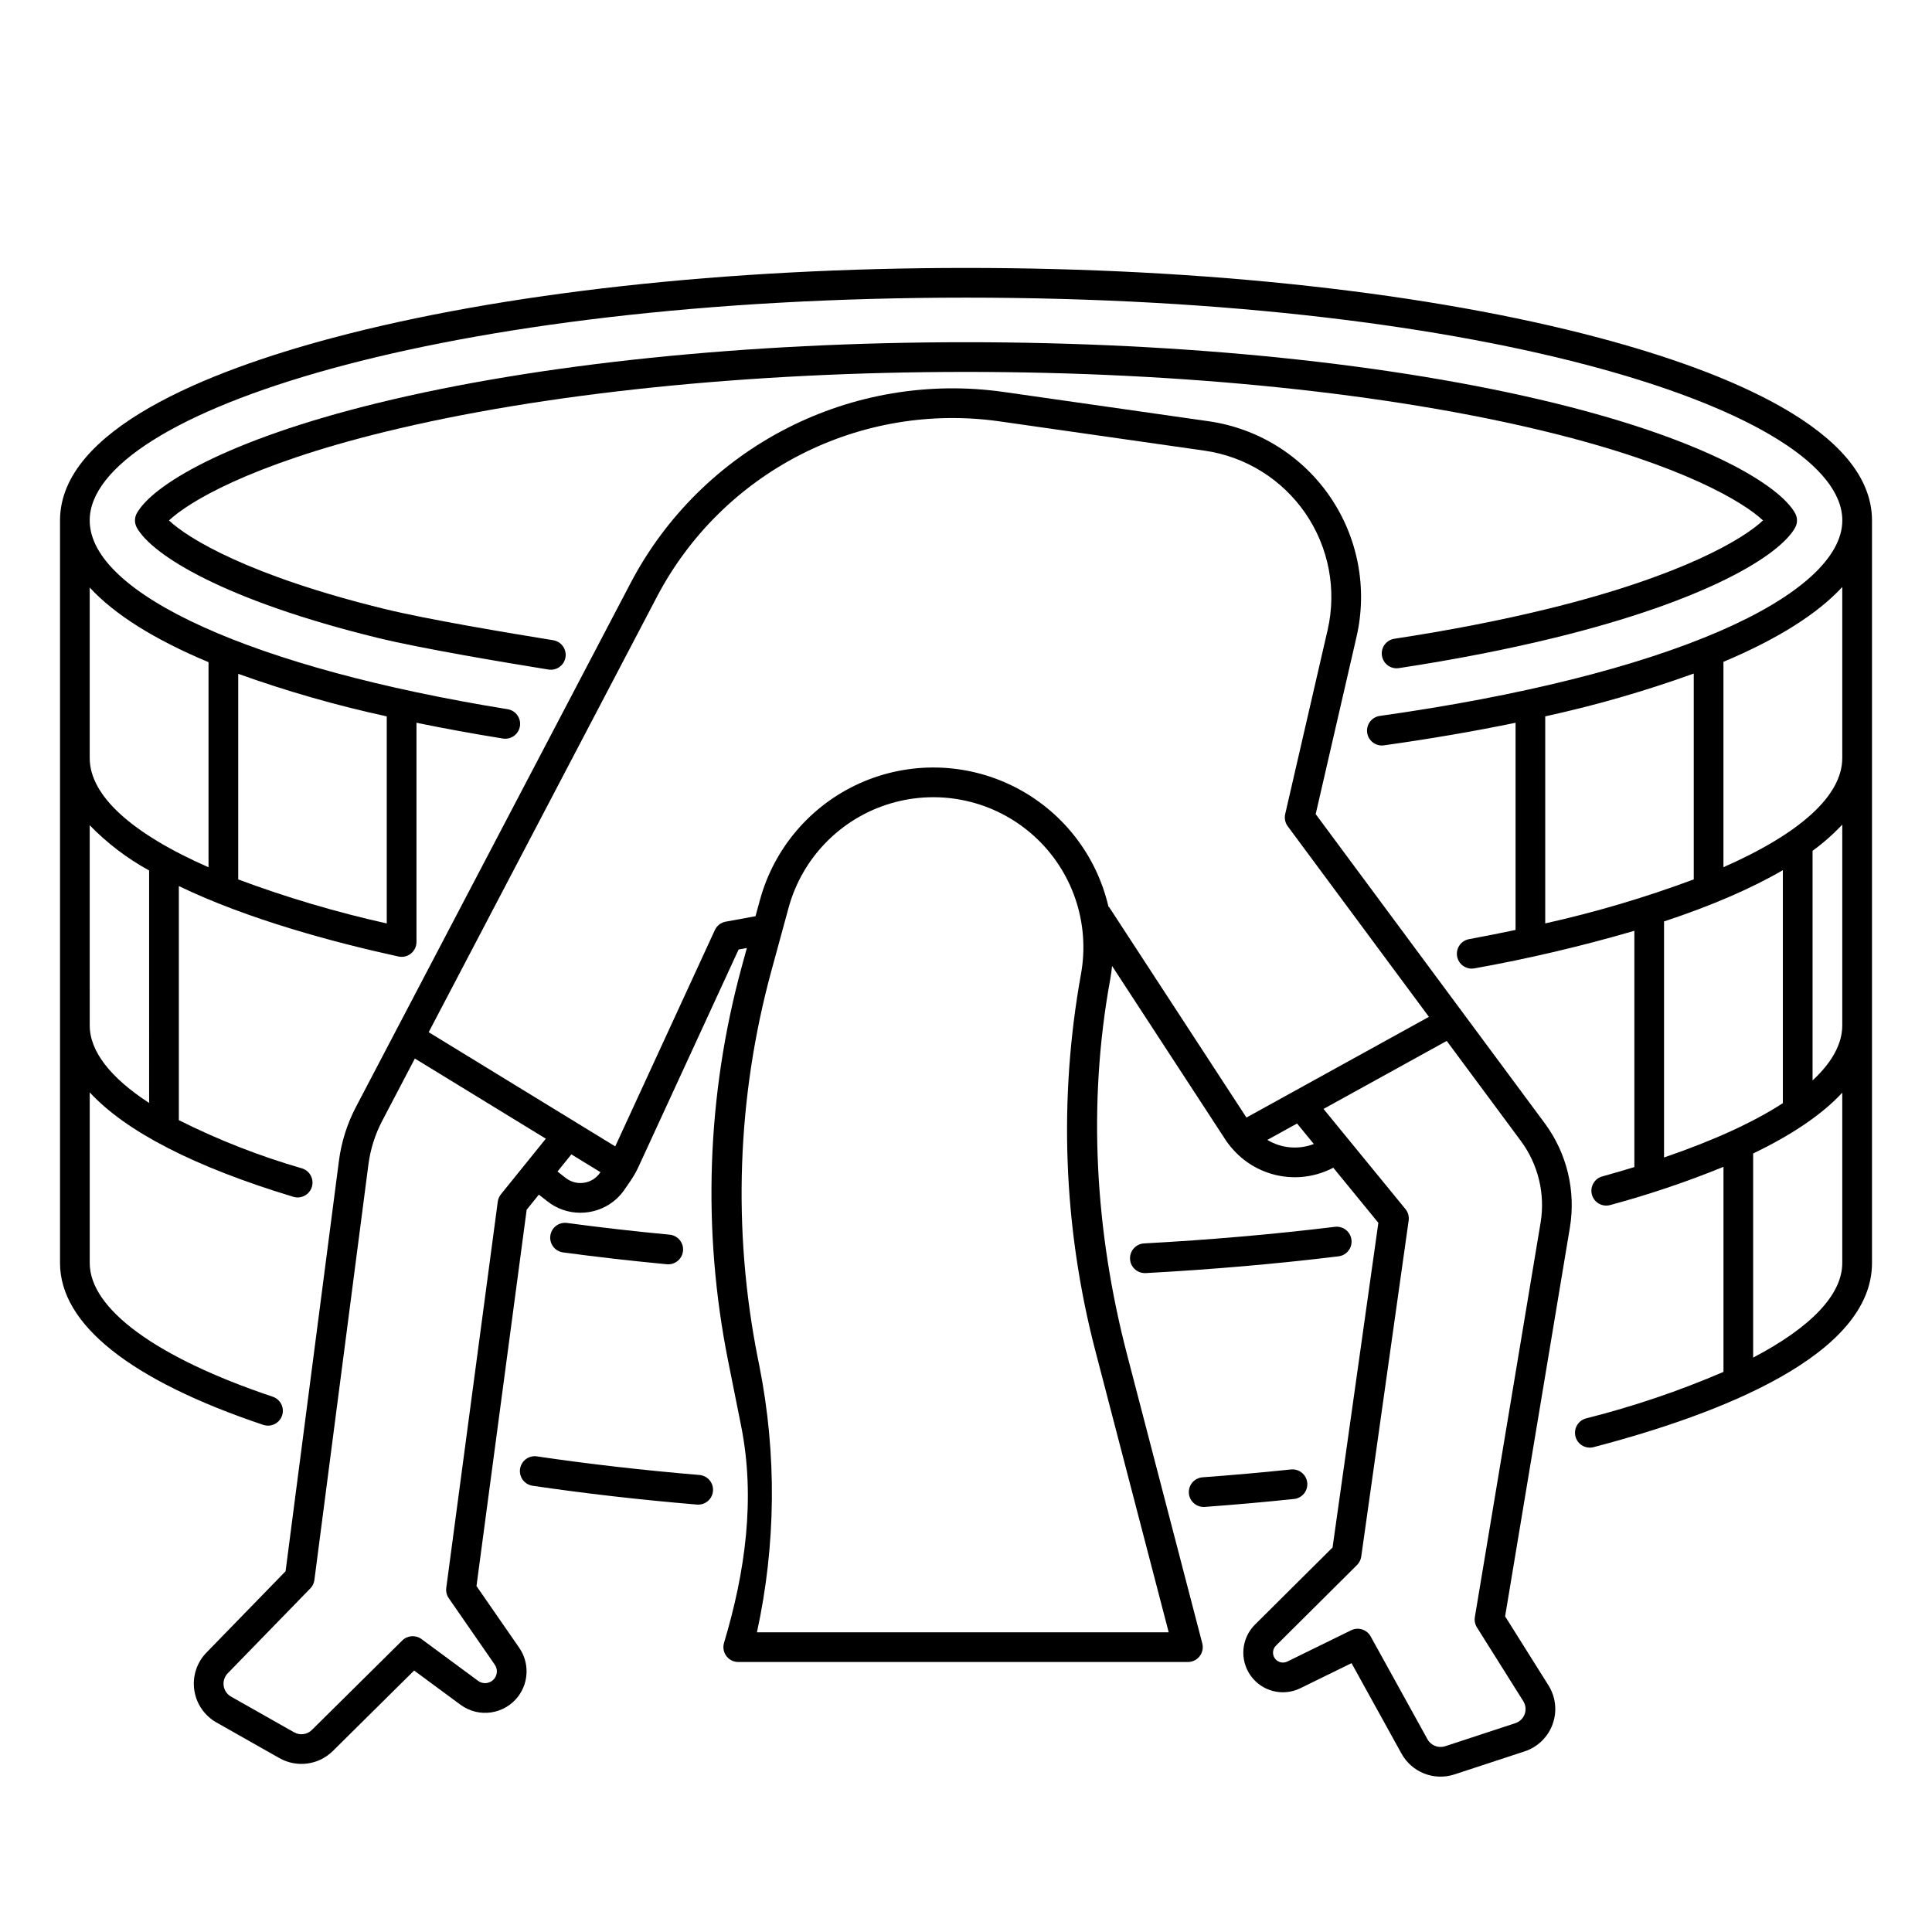
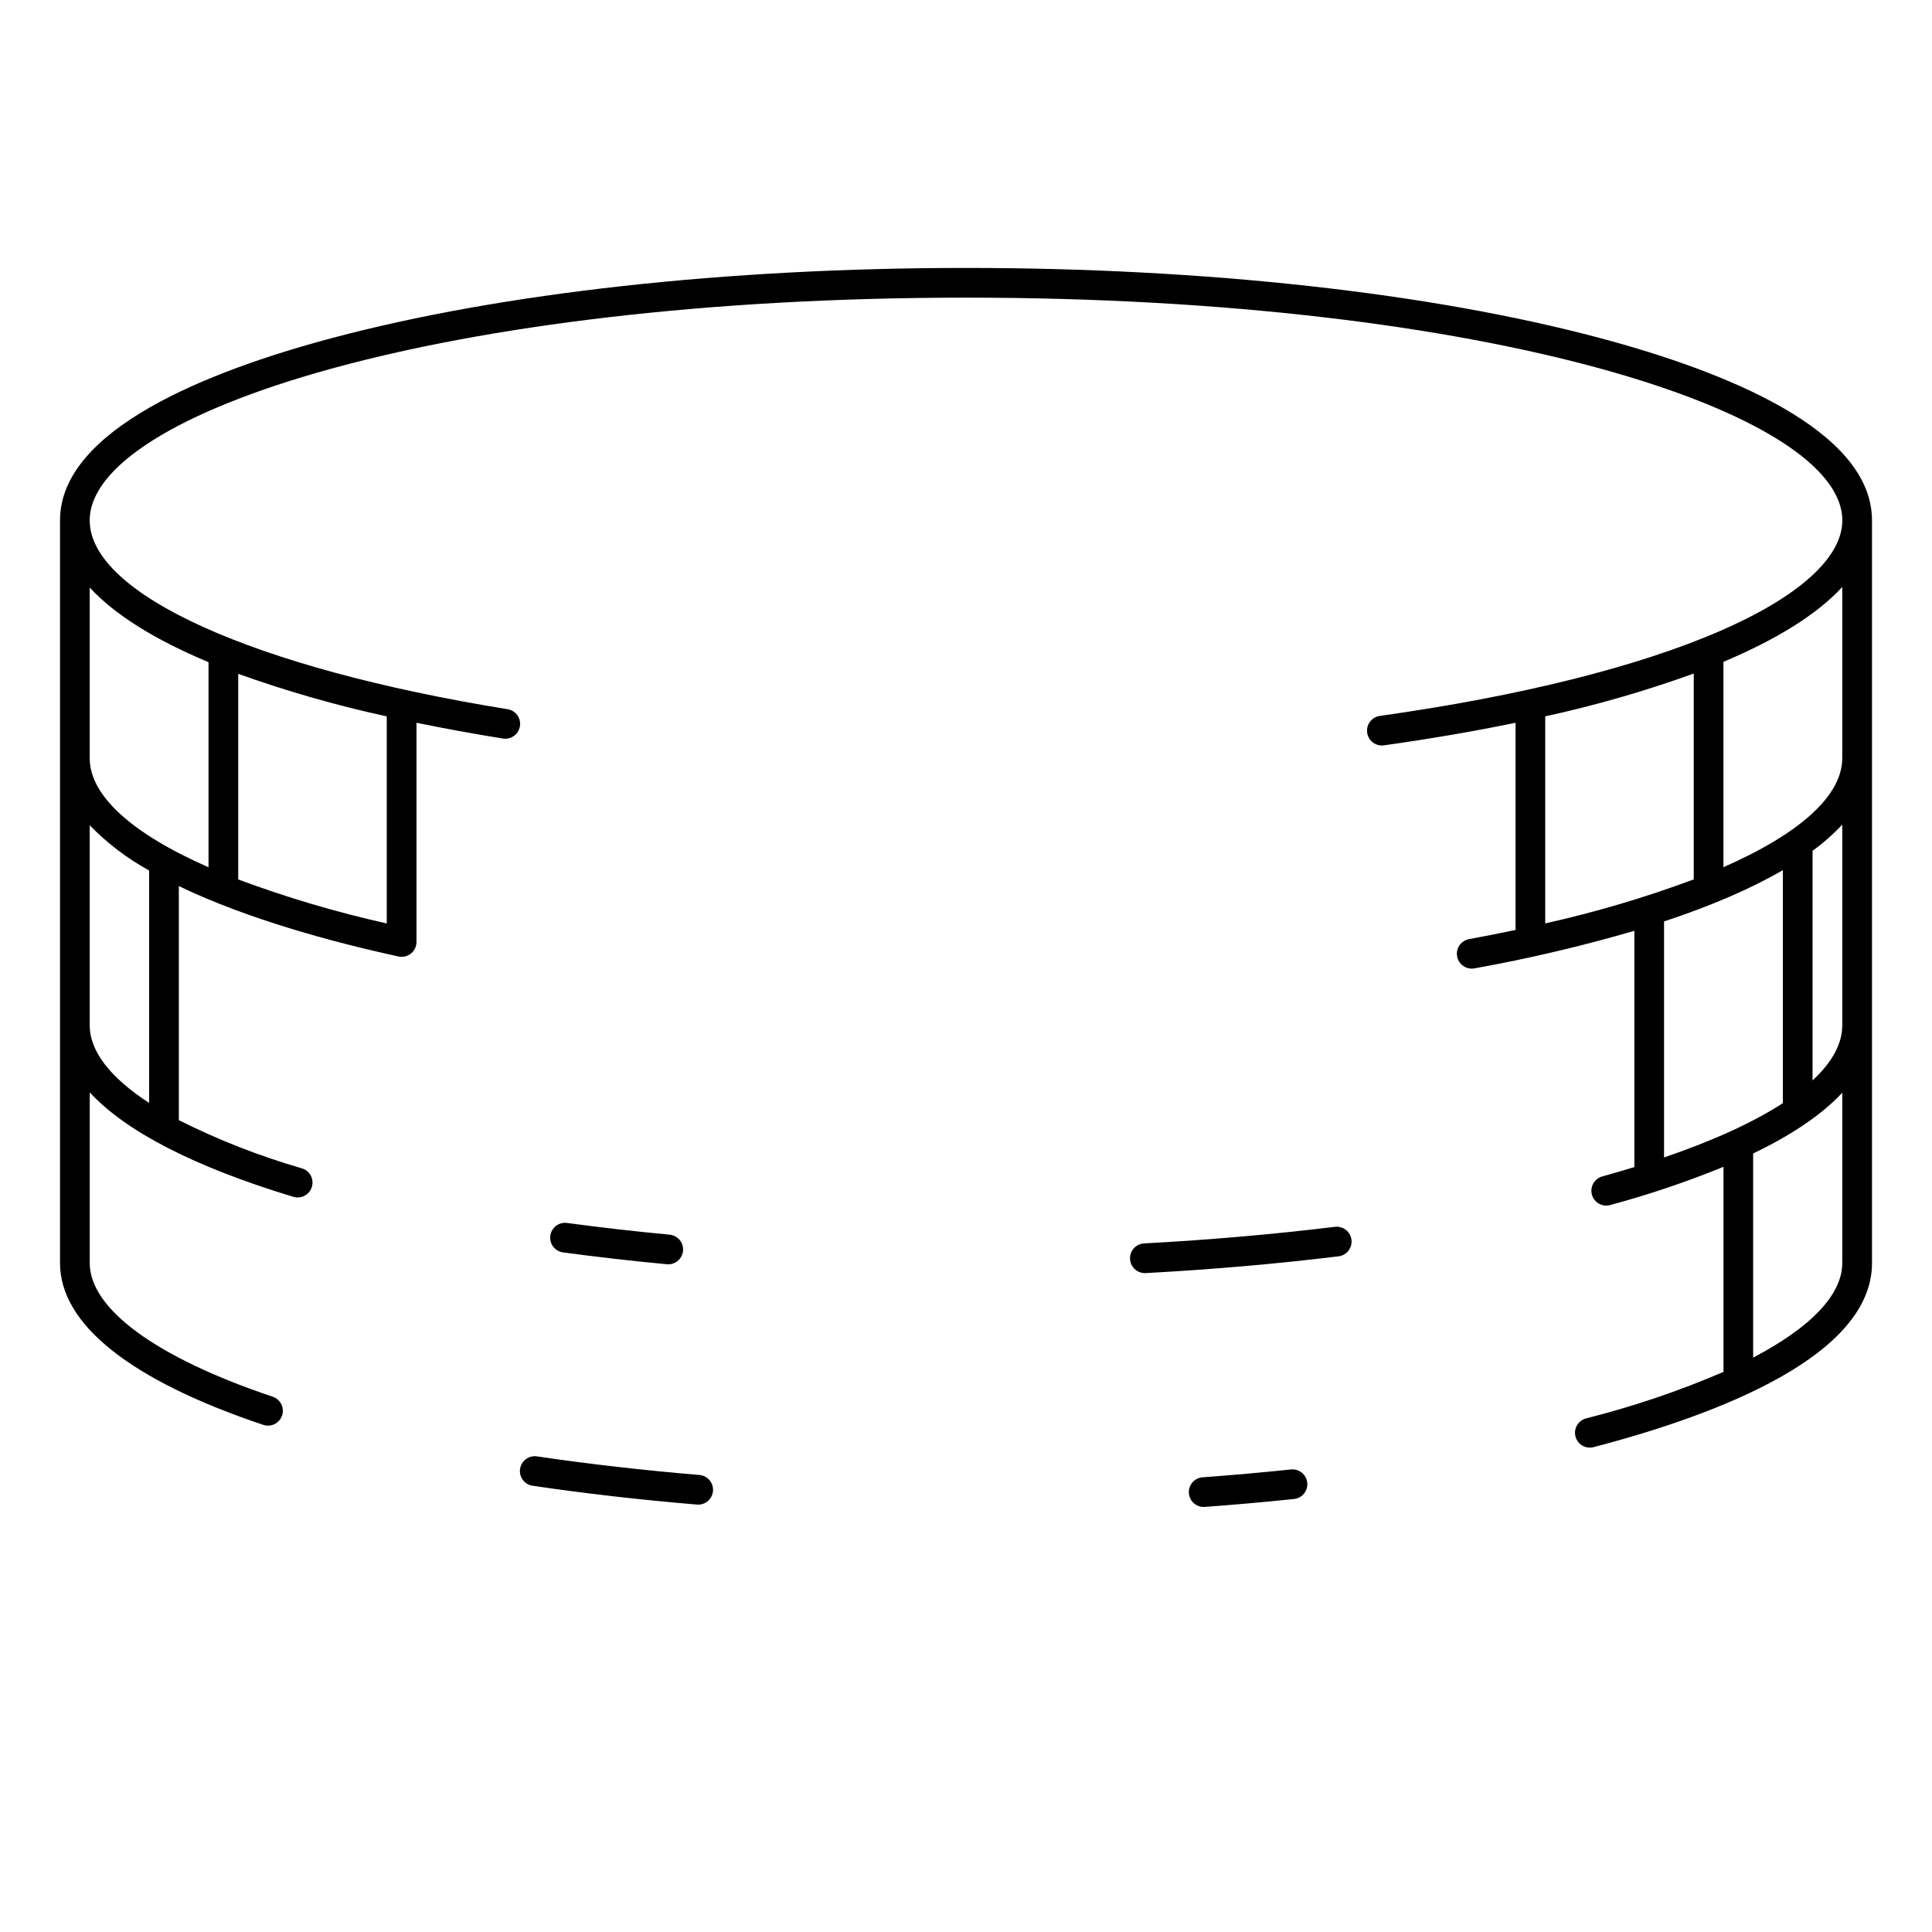
<svg xmlns="http://www.w3.org/2000/svg" fill="#000000" width="800px" height="800px" version="1.1" viewBox="144 144 512 512">
  <g>
    <path d="m462.98 543.36c0.098 0 0.195 0 0.297-0.012 7.957-0.582 15.902-1.289 23.617-2.098l-0.004 0.004c1.047-0.098 2.008-0.609 2.676-1.426 0.664-0.812 0.977-1.855 0.867-2.902-0.109-1.043-0.633-2.004-1.453-2.66-0.82-0.656-1.867-0.961-2.91-0.84-7.633 0.801-15.496 1.496-23.367 2.074h-0.004c-2.109 0.156-3.719 1.953-3.641 4.066 0.074 2.113 1.809 3.789 3.926 3.793z" />
    <path d="m281.82 533.27c-0.152 1.031 0.109 2.086 0.734 2.922 0.621 0.84 1.551 1.395 2.586 1.547 13.832 2.043 28.488 3.723 43.559 4.988 0.109 0.012 0.223 0.016 0.332 0.016v-0.004c2.109 0 3.84-1.664 3.926-3.773 0.09-2.106-1.5-3.906-3.602-4.082-14.906-1.25-29.395-2.91-43.066-4.93-1.031-0.152-2.082 0.109-2.922 0.73-0.84 0.625-1.395 1.555-1.547 2.586z" />
    <path d="m502.15 472.55c-0.125-1.035-0.66-1.98-1.48-2.621-0.824-0.645-1.867-0.934-2.906-0.809-16.145 1.973-33.16 3.453-50.578 4.398-2.125 0.117-3.773 1.902-3.719 4.035 0.059 2.129 1.797 3.824 3.93 3.828h0.219c17.594-0.953 34.789-2.449 51.109-4.445l-0.004 0.004c1.039-0.129 1.98-0.66 2.625-1.484s0.934-1.867 0.805-2.906z" />
    <path d="m320.71 479.04c0.125 0.012 0.25 0.02 0.375 0.02v-0.004c2.102 0.004 3.836-1.652 3.934-3.754 0.098-2.102-1.473-3.906-3.566-4.102-9.301-0.879-18.453-1.926-27.203-3.106h-0.004c-2.144-0.277-4.113 1.23-4.402 3.379-0.293 2.144 1.207 4.121 3.352 4.422 8.852 1.195 18.109 2.254 27.516 3.144z" />
-     <path d="m513.57 313.27c-1.043 0.145-1.98 0.703-2.609 1.547s-0.895 1.902-0.734 2.941c0.156 1.039 0.723 1.973 1.574 2.59 0.848 0.621 1.91 0.875 2.949 0.703 14.711-2.238 28.555-4.934 41.141-8.012 40.66-9.953 59.801-21.953 63.836-29.207l-0.004 0.004c0.664-1.191 0.664-2.637 0-3.828-4.035-7.254-23.176-19.254-63.836-29.207-42.48-10.391-97.844-16.109-155.89-16.109s-113.41 5.719-155.9 16.113c-40.66 9.949-59.797 21.953-63.832 29.203-0.66 1.191-0.66 2.637 0 3.828 4.035 7.254 23.176 19.254 63.836 29.207 11.457 2.801 33.266 6.461 45.246 8.395 2.148 0.344 4.168-1.113 4.516-3.262 0.344-2.144-1.117-4.168-3.262-4.512-11.863-1.914-33.438-5.535-44.625-8.27-36.184-8.855-52.195-18.746-57.195-23.473 5.004-4.731 21.016-14.617 57.195-23.473 41.883-10.246 96.582-15.887 154.02-15.887s112.14 5.641 154.02 15.887c36.184 8.855 52.195 18.746 57.195 23.473-5.004 4.731-21.016 14.617-57.195 23.473-12.355 3.019-25.965 5.668-40.449 7.875z" />
-     <path d="m233.82 451.65-14.141 108.75-20.969 21.555c-2.555 2.621-3.746 6.281-3.227 9.902 0.516 3.625 2.684 6.805 5.867 8.605l16.715 9.465c4.606 2.598 10.371 1.828 14.129-1.883l21.555-21.336 12.281 9.066h0.004c4.883 3.606 11.762 2.57 15.367-2.312 2.785-3.781 2.867-8.918 0.195-12.785l-11.324-16.355 13.301-99.734 3.227-3.996 2.269 1.777c2.481 1.961 5.551 3.027 8.711 3.023 0.707 0 1.41-0.051 2.109-0.152 3.852-0.555 7.305-2.676 9.531-5.863 0 0 0.906-1.32 1.707-2.488v-0.004c0.797-1.16 1.492-2.387 2.078-3.664l26.531-57.59 2.184-0.402-1.359 4.988c-9.293 34.074-10.523 69.848-3.598 104.48l3.445 17.207c3.836 19.211 1.09 38.715-4.535 57.48h-0.004c-0.523 1.754 0.227 3.637 1.812 4.547 0.629 0.355 1.344 0.535 2.066 0.52h118.95c0.738 0.016 1.469-0.172 2.109-0.539 1.516-0.895 2.258-2.684 1.812-4.391l-19.922-76.492c-8.461-32.465-10.527-66.434-4.484-99.434 0.219-1.199 0.375-2.398 0.5-3.598l30.055 46.059c0.637 0.973 1.359 1.891 2.156 2.738l0.75 0.797h0.004c3.305 3.297 7.578 5.449 12.191 6.144 4.617 0.699 9.336-0.102 13.465-2.273l11.945 14.602-12.137 86.035-20.555 20.441h-0.004c-3.641 3.625-4.121 9.352-1.141 13.531 2.984 4.184 8.555 5.59 13.168 3.328 3.973-1.957 9.879-4.848 13.559-6.644l13.246 23.98v-0.004c2.742 4.961 8.621 7.277 14.012 5.516l18.605-6.109-0.004 0.004c3.453-1.133 6.195-3.789 7.43-7.207 1.238-3.418 0.832-7.211-1.098-10.289l-11.492-18.297 17.176-103.08c1.594-9.699-0.797-19.629-6.633-27.539l-60.742-81.98 10.824-46.988c2.953-12.828 0.398-26.305-7.047-37.16-7.441-10.855-19.094-18.094-32.125-19.961l-54.391-7.773c-19.664-2.785-39.711 0.578-57.391 9.629-17.68 9.047-32.133 23.344-41.375 40.922l-72.816 138.9c-2.348 4.469-3.883 9.32-4.531 14.328zm69.168 3.188v0.004c-0.996 1.414-2.531 2.359-4.246 2.609-1.711 0.254-3.453-0.211-4.816-1.277l-2.18-1.707 3.672-4.547 7.711 4.723zm150.73 121.74h-109.12c5.055-23.23 5.277-47.25 0.648-70.57l-0.414-2.059c-6.746-33.961-5.539-69.023 3.531-102.44l4.617-16.938c3.633-13.309 13.906-23.789 27.141-27.684 13.238-3.894 27.547-0.648 37.809 8.578 10.262 9.223 15.008 23.109 12.539 36.684-5.961 33.055-4.688 67.012 3.734 99.527zm26.148-130.49 7.871-4.348 4.441 5.43c-4.051 1.562-8.598 1.16-12.316-1.082zm67.223 0.332h-0.004c4.566 6.191 6.441 13.969 5.195 21.559l-17.426 104.55h-0.004c-0.156 0.949 0.039 1.926 0.551 2.742l12.289 19.559c0.641 1.027 0.773 2.293 0.363 3.43-0.414 1.141-1.328 2.023-2.481 2.402l-18.598 6.109v-0.004c-1.797 0.586-3.758-0.188-4.676-1.84l-15.055-27.258c-1.012-1.836-3.285-2.555-5.172-1.633 0 0-10.793 5.269-16.953 8.305-1.004 0.473-2.199 0.266-2.988-0.516-0.492-0.492-0.77-1.156-0.77-1.852 0-0.695 0.277-1.363 0.77-1.855l21.492-21.371c0.605-0.605 1-1.391 1.121-2.242l12.566-89.051c0.152-1.09-0.156-2.191-0.852-3.043l-21.711-26.535 32.652-18.02zm-228.95-144.35h-0.004c8.488-16.141 21.754-29.266 37.988-37.574 16.23-8.309 34.637-11.395 52.691-8.84l54.395 7.773c10.848 1.551 20.551 7.578 26.75 16.617 6.199 9.039 8.328 20.262 5.867 30.941l-11.238 48.758h0.004c-0.262 1.121-0.016 2.301 0.672 3.227l37.414 50.504-48.359 26.684-36.461-55.879-0.09 0.059v0.004c-3.199-13.891-12.449-25.617-25.211-31.965-12.762-6.344-27.695-6.644-40.699-0.812-13.004 5.832-22.715 17.184-26.465 30.934l-1.176 4.305-7.914 1.449 0.004-0.004c-1.262 0.23-2.328 1.062-2.863 2.227l-26.398 57.328-49.438-30.266zm-72.816 138.9 8.621-16.449 34.707 21.246-11.895 14.727v-0.004c-0.453 0.562-0.746 1.238-0.84 1.953l-13.648 102.34c-0.129 0.973 0.105 1.957 0.664 2.762l12.191 17.613c0.867 1.254 0.703 2.949-0.391 4.012s-2.793 1.18-4.023 0.277l-14.996-11.07c-1.559-1.152-3.727-0.996-5.106 0.367l-23.953 23.711c-1.254 1.238-3.172 1.492-4.707 0.629l-16.719-9.465c-1.062-0.602-1.781-1.664-1.953-2.871s0.223-2.426 1.074-3.301l21.883-22.496 0.004 0.004c0.59-0.609 0.969-1.395 1.082-2.238l14.309-110.05h-0.004c0.531-4.086 1.781-8.043 3.695-11.688z" />
    <path d="m568 233.58c-44.926-11.977-104.59-18.574-168-18.574s-123.08 6.594-168 18.578c-32.891 8.766-72.094 24.27-72.094 48.332v196.8c0 16.242 18.633 31.074 53.879 42.895 2.059 0.684 4.277-0.43 4.969-2.484 0.688-2.055-0.414-4.281-2.469-4.977-30.828-10.34-48.508-23.254-48.508-35.434v-45.227c9.574 10.379 27.762 19.762 53.965 27.68 2.082 0.625 4.277-0.551 4.906-2.633 0.629-2.078-0.547-4.277-2.629-4.906-11.242-3.25-22.164-7.527-32.625-12.777v-62.031c18.375 8.852 41.207 14.945 58.199 18.66 1.164 0.254 2.379-0.031 3.309-0.781 0.93-0.746 1.469-1.875 1.469-3.066v-58.098c7.258 1.492 14.891 2.887 22.898 4.184v-0.004c2.148 0.348 4.168-1.109 4.516-3.258 0.348-2.144-1.113-4.168-3.262-4.516-67.273-10.855-110.75-30.492-110.75-50.027 0-28.512 93.312-59.039 232.23-59.039 138.91 0 232.23 30.527 232.23 59.039 0 9.84-11.547 20.27-32.516 29.352-21.871 9.477-53.012 17.242-90.051 22.457h-0.004c-2.043 0.289-3.519 2.109-3.375 4.172 0.141 2.062 1.855 3.66 3.922 3.664 0.184 0 0.371-0.016 0.555-0.039 12.41-1.746 24.035-3.742 34.875-5.984v54.906c-3.996 0.844-8.105 1.656-12.32 2.438h-0.004c-2 0.367-3.394 2.199-3.211 4.227 0.184 2.031 1.883 3.582 3.922 3.582 0.238 0 0.48-0.023 0.719-0.066 14.293-2.562 28.441-5.887 42.379-9.957v62.617c-2.746 0.84-5.57 1.668-8.496 2.477v-0.004c-2.098 0.578-3.328 2.746-2.75 4.84 0.578 2.098 2.746 3.328 4.84 2.75 10.207-2.75 20.234-6.133 30.023-10.125v54.34c-11.789 5.07-23.965 9.191-36.406 12.324-2.106 0.551-3.363 2.699-2.812 4.805 0.547 2.102 2.699 3.363 4.801 2.812 33.656-8.801 73.777-24.406 73.777-48.785v-196.8c0-24.062-39.203-39.566-72.09-48.336zm-384.48 202.71c-10.246-6.664-15.742-13.676-15.742-20.547l-0.004-53.039c4.625 4.754 9.93 8.793 15.746 11.984zm23.613-113.72c12.863 4.613 26.008 8.379 39.359 11.277v54.875c-13.371-2.981-26.52-6.875-39.359-11.66zm-7.871-3.09v54.355c-20.254-8.895-31.488-18.938-31.488-28.941v-45.195c6.578 7.152 17.195 13.805 31.488 19.781zm354.24 69.23v-54.867c13.355-2.914 26.504-6.703 39.359-11.348v54.551c-12.836 4.785-25.988 8.684-39.359 11.664zm31.488 62.027v-62.547c12.539-4.148 23.086-8.707 31.488-13.594v61.75c-7.816 5.07-18.414 9.93-31.488 14.391zm47.23 27.98c0 8.43-8.406 17.098-23.617 25.059v-54.086c9.543-4.598 17.91-9.953 23.617-16.117zm0-62.977c0 4.879-2.707 9.793-7.871 14.59v-60.863c2.836-2.059 5.473-4.383 7.871-6.941zm0-70.848c0 10.023-11.316 20.051-31.488 28.922v-54.426c14.246-5.992 24.887-12.668 31.488-19.824z" />
  </g>
</svg>